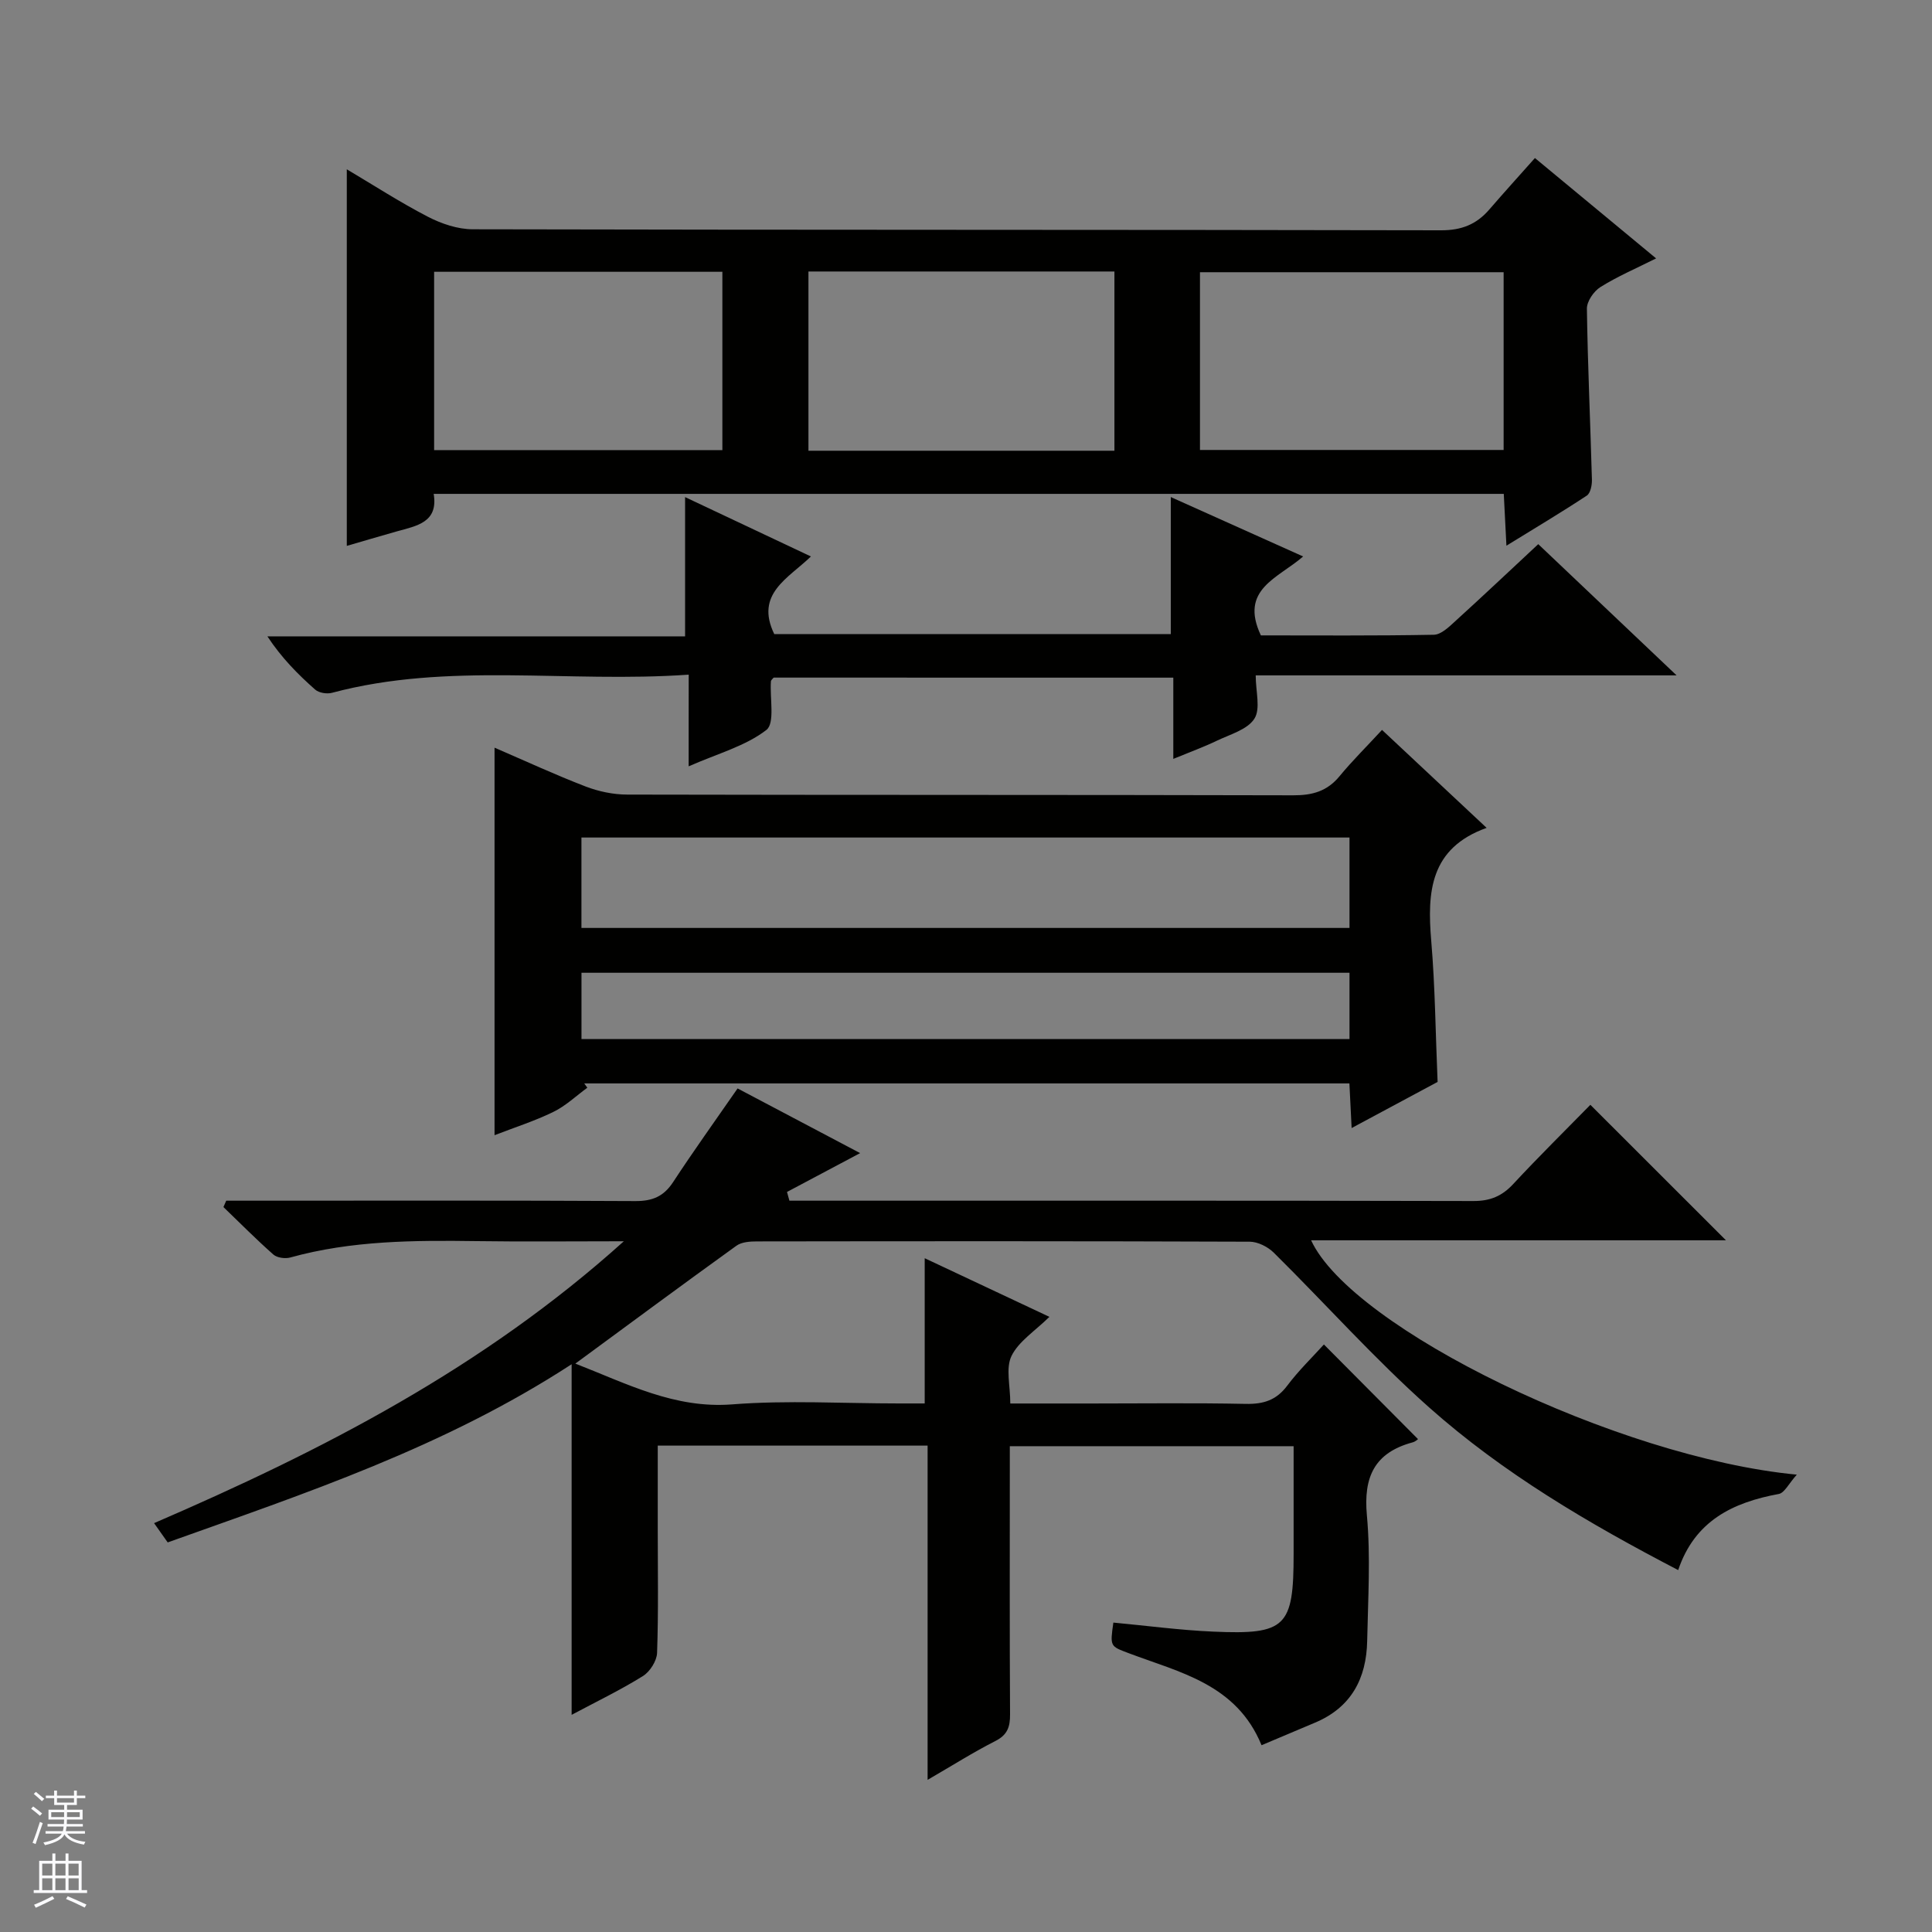
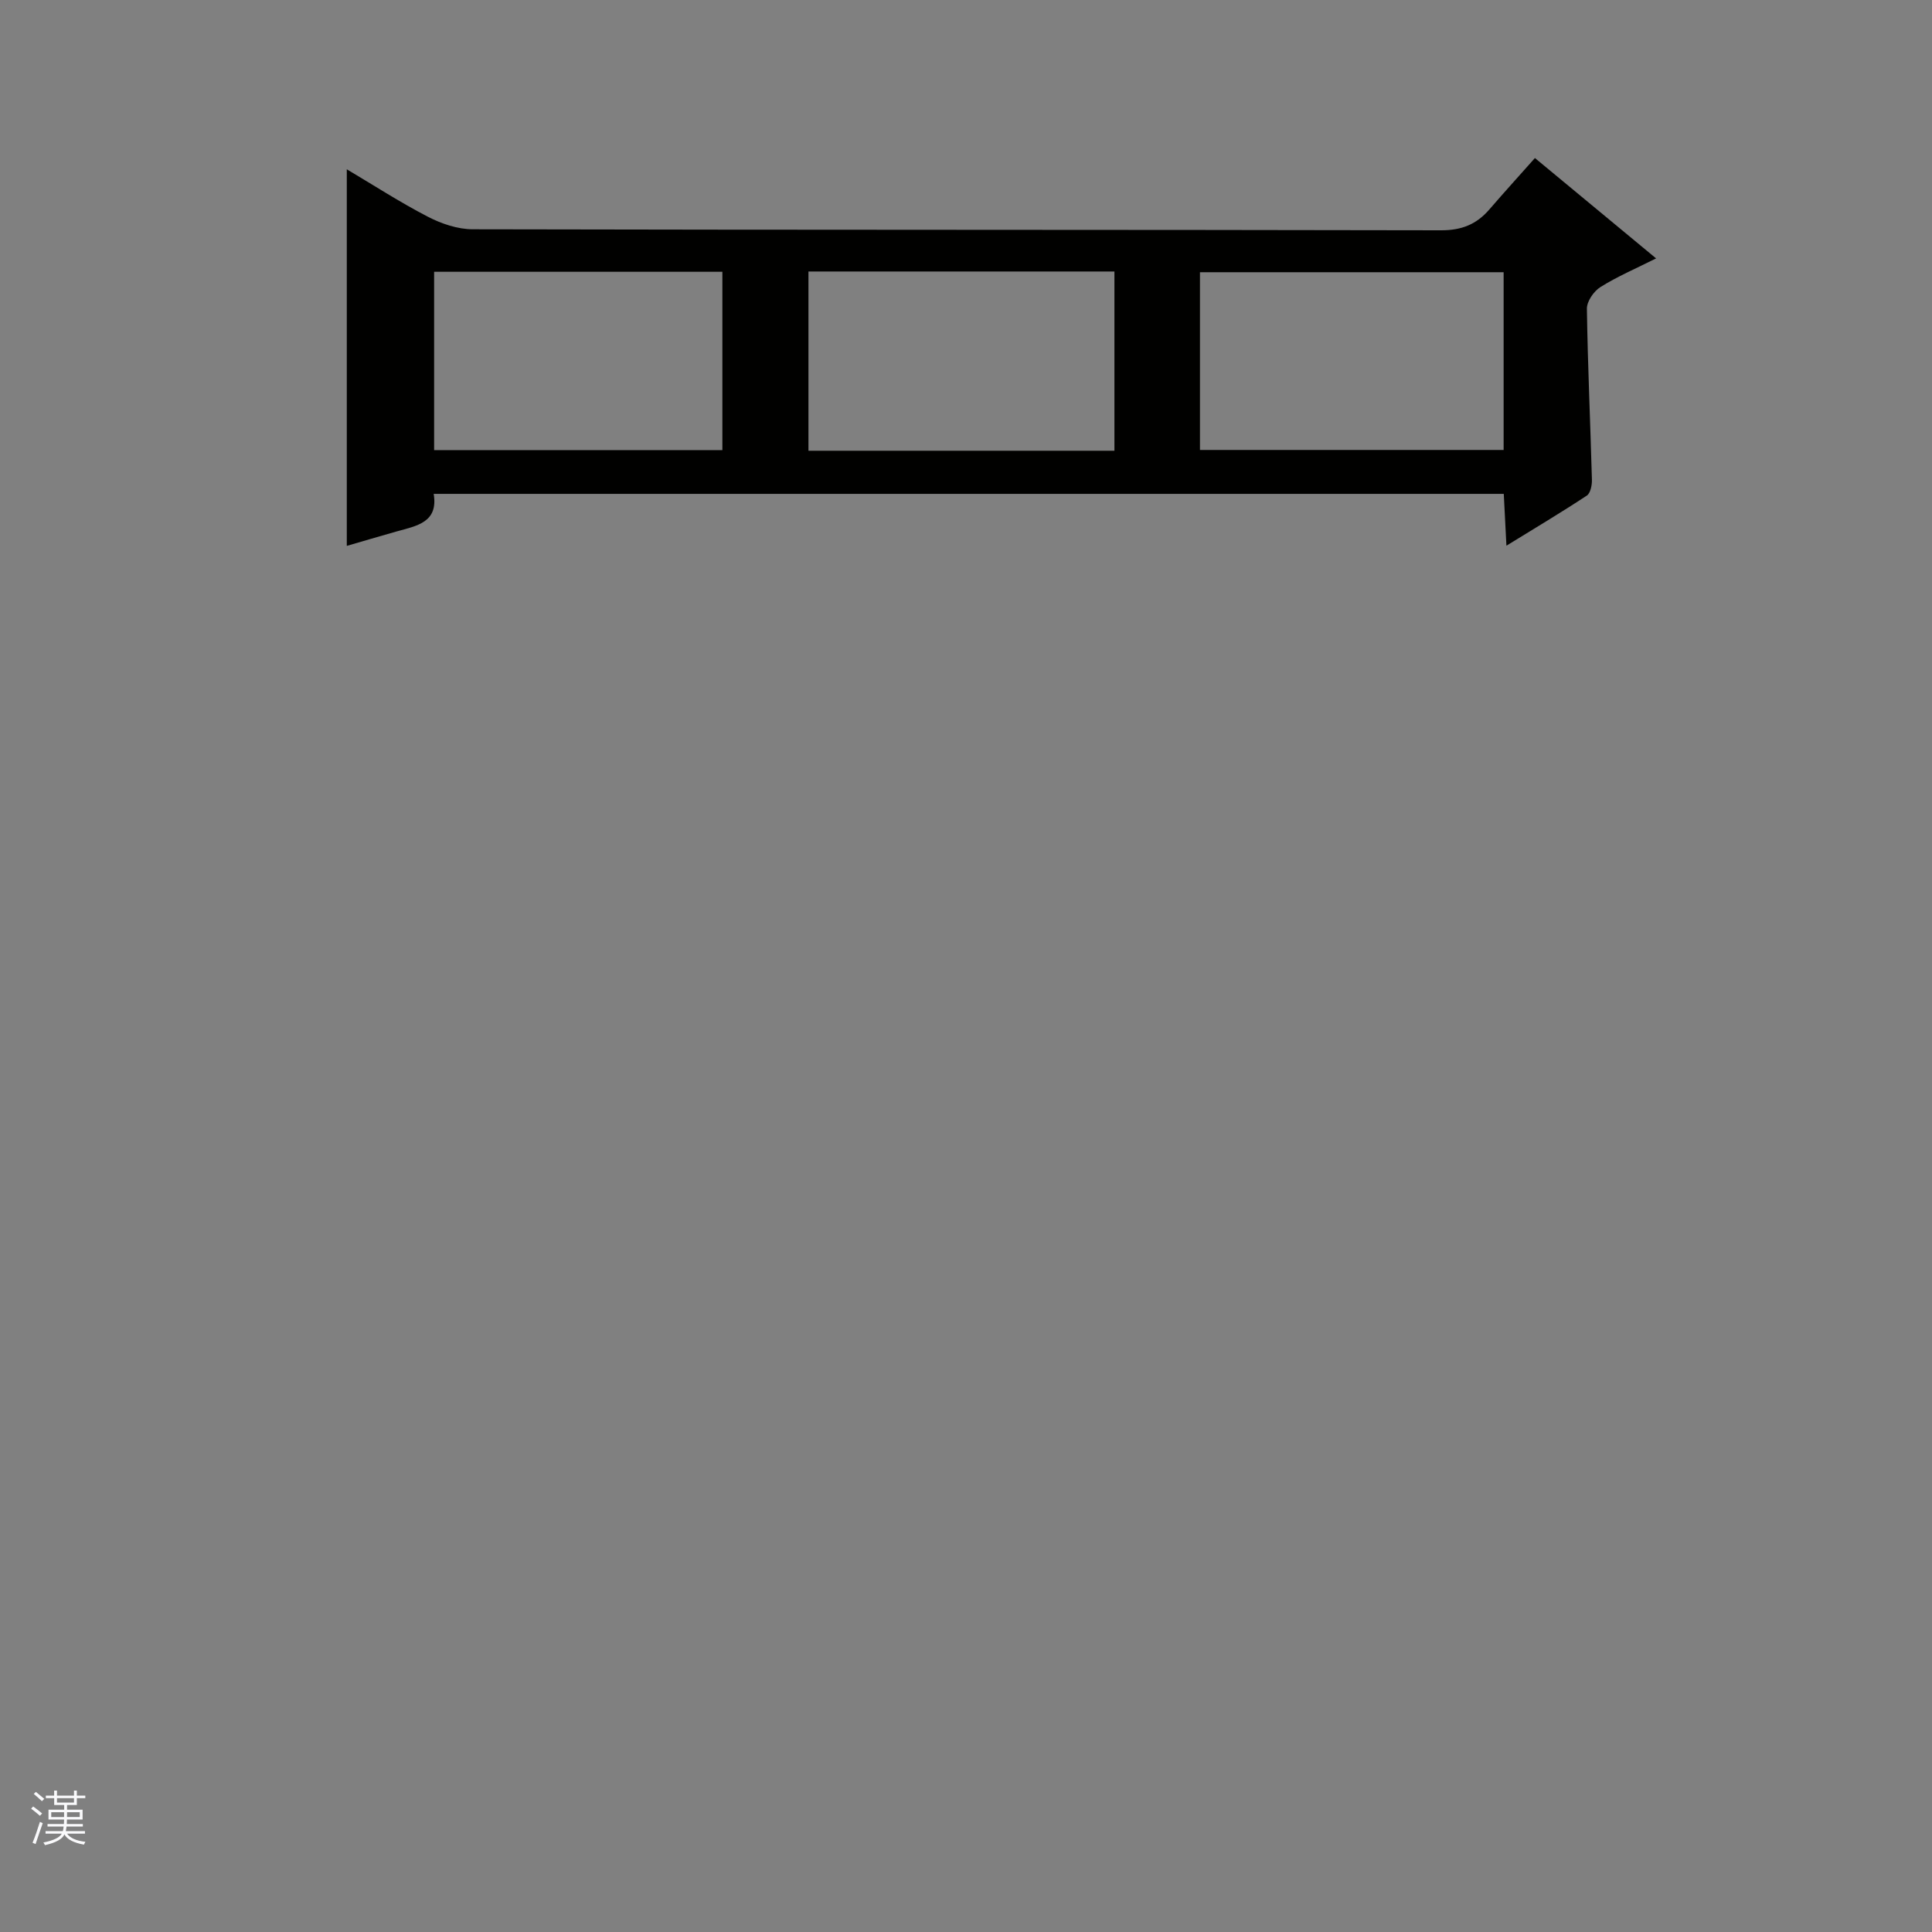
<svg xmlns="http://www.w3.org/2000/svg" enable-background="new 0 0 400 400" viewBox="0 0 400 400">
  <rect x="0" y="0" width="400" height="400" fill="#808080" stroke="none" />
  <g fill="#010100">
-     <path d="m152.71 225.35c8.62 4.55 16.95 8.94 25.37 13.39-5.27 2.8-10.2 5.42-15.14 8.04.17.6.33 1.21.5 1.81h5.13c45.49 0 90.99-.04 136.48.07 3.47.01 5.92-1.01 8.25-3.52 5.31-5.72 10.88-11.2 15.97-16.4 9.66 9.65 18.88 18.87 28.07 28.05-28.27 0-56.99 0-85.89 0 8.43 18.23 63.41 44.98 100.56 48.52-1.67 1.86-2.55 3.78-3.73 4-9.52 1.75-17.4 5.56-20.83 15.76-18.62-9.69-36.27-20.08-51.6-33.71-11.28-10.03-21.38-21.38-32.14-32.02-1.24-1.22-3.31-2.26-4.99-2.26-33.99-.13-67.99-.11-101.98-.06-1.43 0-3.17.11-4.25.88-11.04 7.95-21.97 16.04-33.37 24.42 10.76 4.19 20.56 9.37 32.5 8.44 11.43-.89 22.98-.19 34.48-.19h5.35c0-10.2 0-19.78 0-30.07 8.54 4.02 16.97 7.98 25.82 12.14-3 2.95-6.37 5.07-7.85 8.1-1.23 2.53-.25 6.13-.25 9.84h16.77c10.66 0 21.33-.14 31.99.08 3.63.07 6.3-.74 8.56-3.75 2.39-3.18 5.28-5.97 7.61-8.55 6.49 6.52 12.9 12.97 19.47 19.58.12-.08-.44.51-1.12.69-7.85 2.13-10.19 7.12-9.45 15.11.79 8.59.23 17.31.06 25.98-.15 7.79-3.3 13.8-10.83 16.95-3.64 1.52-7.26 3.07-11.04 4.66-5.19-12.65-16.89-15.05-27.49-19.05-3.86-1.46-3.9-1.35-3.19-6.34 6.88.64 13.77 1.57 20.68 1.87 15.06.67 16.64-.98 16.64-16.03 0-7.32 0-14.63 0-22.36-19.5 0-38.73 0-58.76 0v5.03c0 16.83-.05 33.66.05 50.49.02 2.6-.54 4.25-3.04 5.52-4.55 2.31-8.87 5.05-14.03 8.04 0-23.5 0-46.2 0-69.2-18.76 0-36.99 0-55.87 0v17.42c0 8.5.16 17-.14 25.49-.06 1.67-1.48 3.9-2.93 4.8-4.62 2.88-9.56 5.26-14.76 8.03 0-24.06 0-47.69 0-72.59-26.5 17.25-55.12 26.7-83.63 36.89-1-1.41-1.83-2.59-2.82-3.99 34.79-15.02 68.07-32.08 97.26-58.36-10.92 0-20.68.11-30.43-.03-13-.18-25.95-.13-38.63 3.39-1.05.29-2.72.07-3.49-.6-3.57-3.15-6.92-6.54-10.35-9.84.19-.44.38-.88.58-1.32h5.19c26.5 0 52.99-.07 79.49.08 3.55.02 5.89-.95 7.84-3.93 4.18-6.38 8.63-12.58 13.35-19.39z" />
    <path d="m71.8 113.02c0-26.22 0-51.93 0-77.97 5.43 3.22 10.97 6.81 16.8 9.83 2.81 1.45 6.17 2.59 9.29 2.59 66.82.15 133.64.07 200.46.21 4.24.01 7.34-1.22 10-4.31 3.04-3.52 6.16-6.96 9.44-10.65 8.88 7.35 16.79 13.91 25.09 20.78-4.21 2.11-8.05 3.75-11.54 5.94-1.37.86-2.81 2.96-2.79 4.47.17 11.8.72 23.6 1.04 35.41.03 1.12-.3 2.79-1.06 3.29-5.23 3.45-10.61 6.66-16.64 10.37-.21-4.06-.38-7.28-.55-10.73-73.89 0-147.48 0-221.55 0 .99 5.93-3.53 6.62-7.64 7.77-3.52.99-7 2.03-10.35 3zm95.58-56.81v37.11h63.35c0-12.48 0-24.69 0-37.11-21.2 0-42.11 0-63.35 0zm81.06 36.95h62.87c0-12.51 0-24.59 0-36.8-21.11 0-41.94 0-62.87 0zm-158.56-36.89v36.92h59.68c0-12.48 0-24.56 0-36.92-19.83 0-39.4 0-59.68 0z" />
-     <path d="m286.13 151.12c7.73 7.24 14.64 13.7 21.66 20.28-11.71 4.2-12.33 13.23-11.47 23.36.81 9.57.89 19.2 1.32 29.24-5.52 2.97-11.31 6.07-17.8 9.55-.17-3.5-.31-6.23-.46-9.24-52.98 0-105.7 0-158.42 0 .21.3.42.59.64.89-2.33 1.7-4.48 3.77-7.04 5.01-3.84 1.88-7.96 3.19-12.17 4.82 0-26.84 0-53.29 0-80.23 6.38 2.75 12.53 5.6 18.84 8.03 2.71 1.04 5.76 1.68 8.65 1.68 45.96.1 91.93.03 137.89.15 3.98.01 7.02-.85 9.58-3.97 2.64-3.2 5.61-6.13 8.78-9.57zm-6.73 22.28c-53.34 0-106.23 0-159.02 0v18.72h159.02c0-6.43 0-12.39 0-18.72zm0 28c-53.35 0-106.23 0-159.01 0v13.72h159.01c0-4.77 0-9.06 0-13.72z" />
-     <path d="m142.59 139.68c-25.13 1.77-49.73-2.68-73.86 3.76-1.05.28-2.69.02-3.47-.66-3.58-3.16-6.95-6.56-9.9-11.03h86.48c0-9.88 0-19.08 0-28.83 8.3 3.92 16.86 7.95 26.05 12.29-4.66 4.53-11.63 7.72-7.59 16.07h82.1c0-9.39 0-18.61 0-28.37 8.98 4.03 17.97 8.07 27.4 12.3-5.16 4.51-13.26 6.77-8.75 16.34 11.56 0 23.69.1 35.81-.13 1.52-.03 3.17-1.65 4.47-2.84 5.66-5.14 11.22-10.4 17.15-15.92 9.39 8.9 18.6 17.65 28.64 27.17-29.52 0-57.9 0-87.14 0 0 3.33 1.05 6.92-.28 8.98-1.46 2.27-5.05 3.24-7.81 4.57-2.67 1.28-5.47 2.3-8.97 3.74 0-3.22 0-5.94 0-8.66 0-2.63 0-5.25 0-8.16-27.88 0-55.31 0-82.74-.01-.2.25-.55.5-.57.78-.25 3.47.87 8.66-.94 10.06-4.29 3.32-9.98 4.85-16.09 7.53 0-3.8 0-6.7 0-9.61.01-2.81.01-5.62.01-9.37z" />
  </g>
  <path d="m6.45 374.46.42-.45c.65.47 1.27.95 1.85 1.44l-.45.49c-.66-.56-1.26-1.06-1.83-1.48m.93 7.33-.63-.26c.55-1.36 1.05-2.8 1.52-4.33.19.1.38.19.59.27-.46 1.29-.95 2.73-1.48 4.32m-.38-10.38.44-.42c.43.34 1.01.82 1.74 1.44l-.49.49c-.53-.51-1.09-1.01-1.69-1.51m2.5.35h1.72v-1.04h.59v1.04h3.52v-1.04h.59v1.04h1.75v.53h-1.75v1.42h-2.03v.97h3.22v2.03h-3.24c0 .35-.01.66-.03.93h3.32v.53h-3.37c-.03.27-.08.58-.15.94h3.96v.53h-3.71c.67.92 1.93 1.48 3.79 1.68-.13.24-.23.44-.29.59-2.13-.38-3.48-1.08-4.04-2.12-.43.97-1.77 1.72-4.03 2.23-.09-.19-.2-.37-.33-.55 2.1-.42 3.37-1.03 3.81-1.83h-3.36v-.53h3.58c.08-.29.13-.61.16-.94h-3.33v-.53h3.39c.02-.27.04-.58.04-.93h-3.23v-2.03h3.25v-.97h-2.07v-1.42h-1.73zm1.12 3.44v1h2.65c.01-.3.02-.44.01-.4v-.25-.35zm1.19-2h3.52v-.91h-3.52zm4.71 2h-2.63v.59c0 .15-.01.28-.01.4h2.64z" fill="#fafafc" />
-   <path d="m13.55 383.74h.63v1.52h2.72v6.07h1.13v.6h-11.05v-.6h1.13v-6.07h2.73v-1.52h.63v1.52h2.1v-1.52zm-2.68 8.83.38.56c-1.24.63-2.53 1.25-3.85 1.85-.1-.21-.21-.42-.34-.63 1.36-.55 2.63-1.15 3.81-1.78m-2.13-4.27h2.1v-2.45h-2.1zm0 3.04h2.1v-2.46h-2.1zm2.72-3.04h2.1v-2.45h-2.1zm0 3.04h2.1v-2.46h-2.1zm6.07 3.6c-1.41-.71-2.7-1.3-3.86-1.78l.35-.56c1.45.62 2.75 1.19 3.88 1.72zm-1.25-9.09h-2.1v2.45h2.1zm-2.09 5.49h2.1v-2.46h-2.1z" fill="#fafafc" />
</svg>